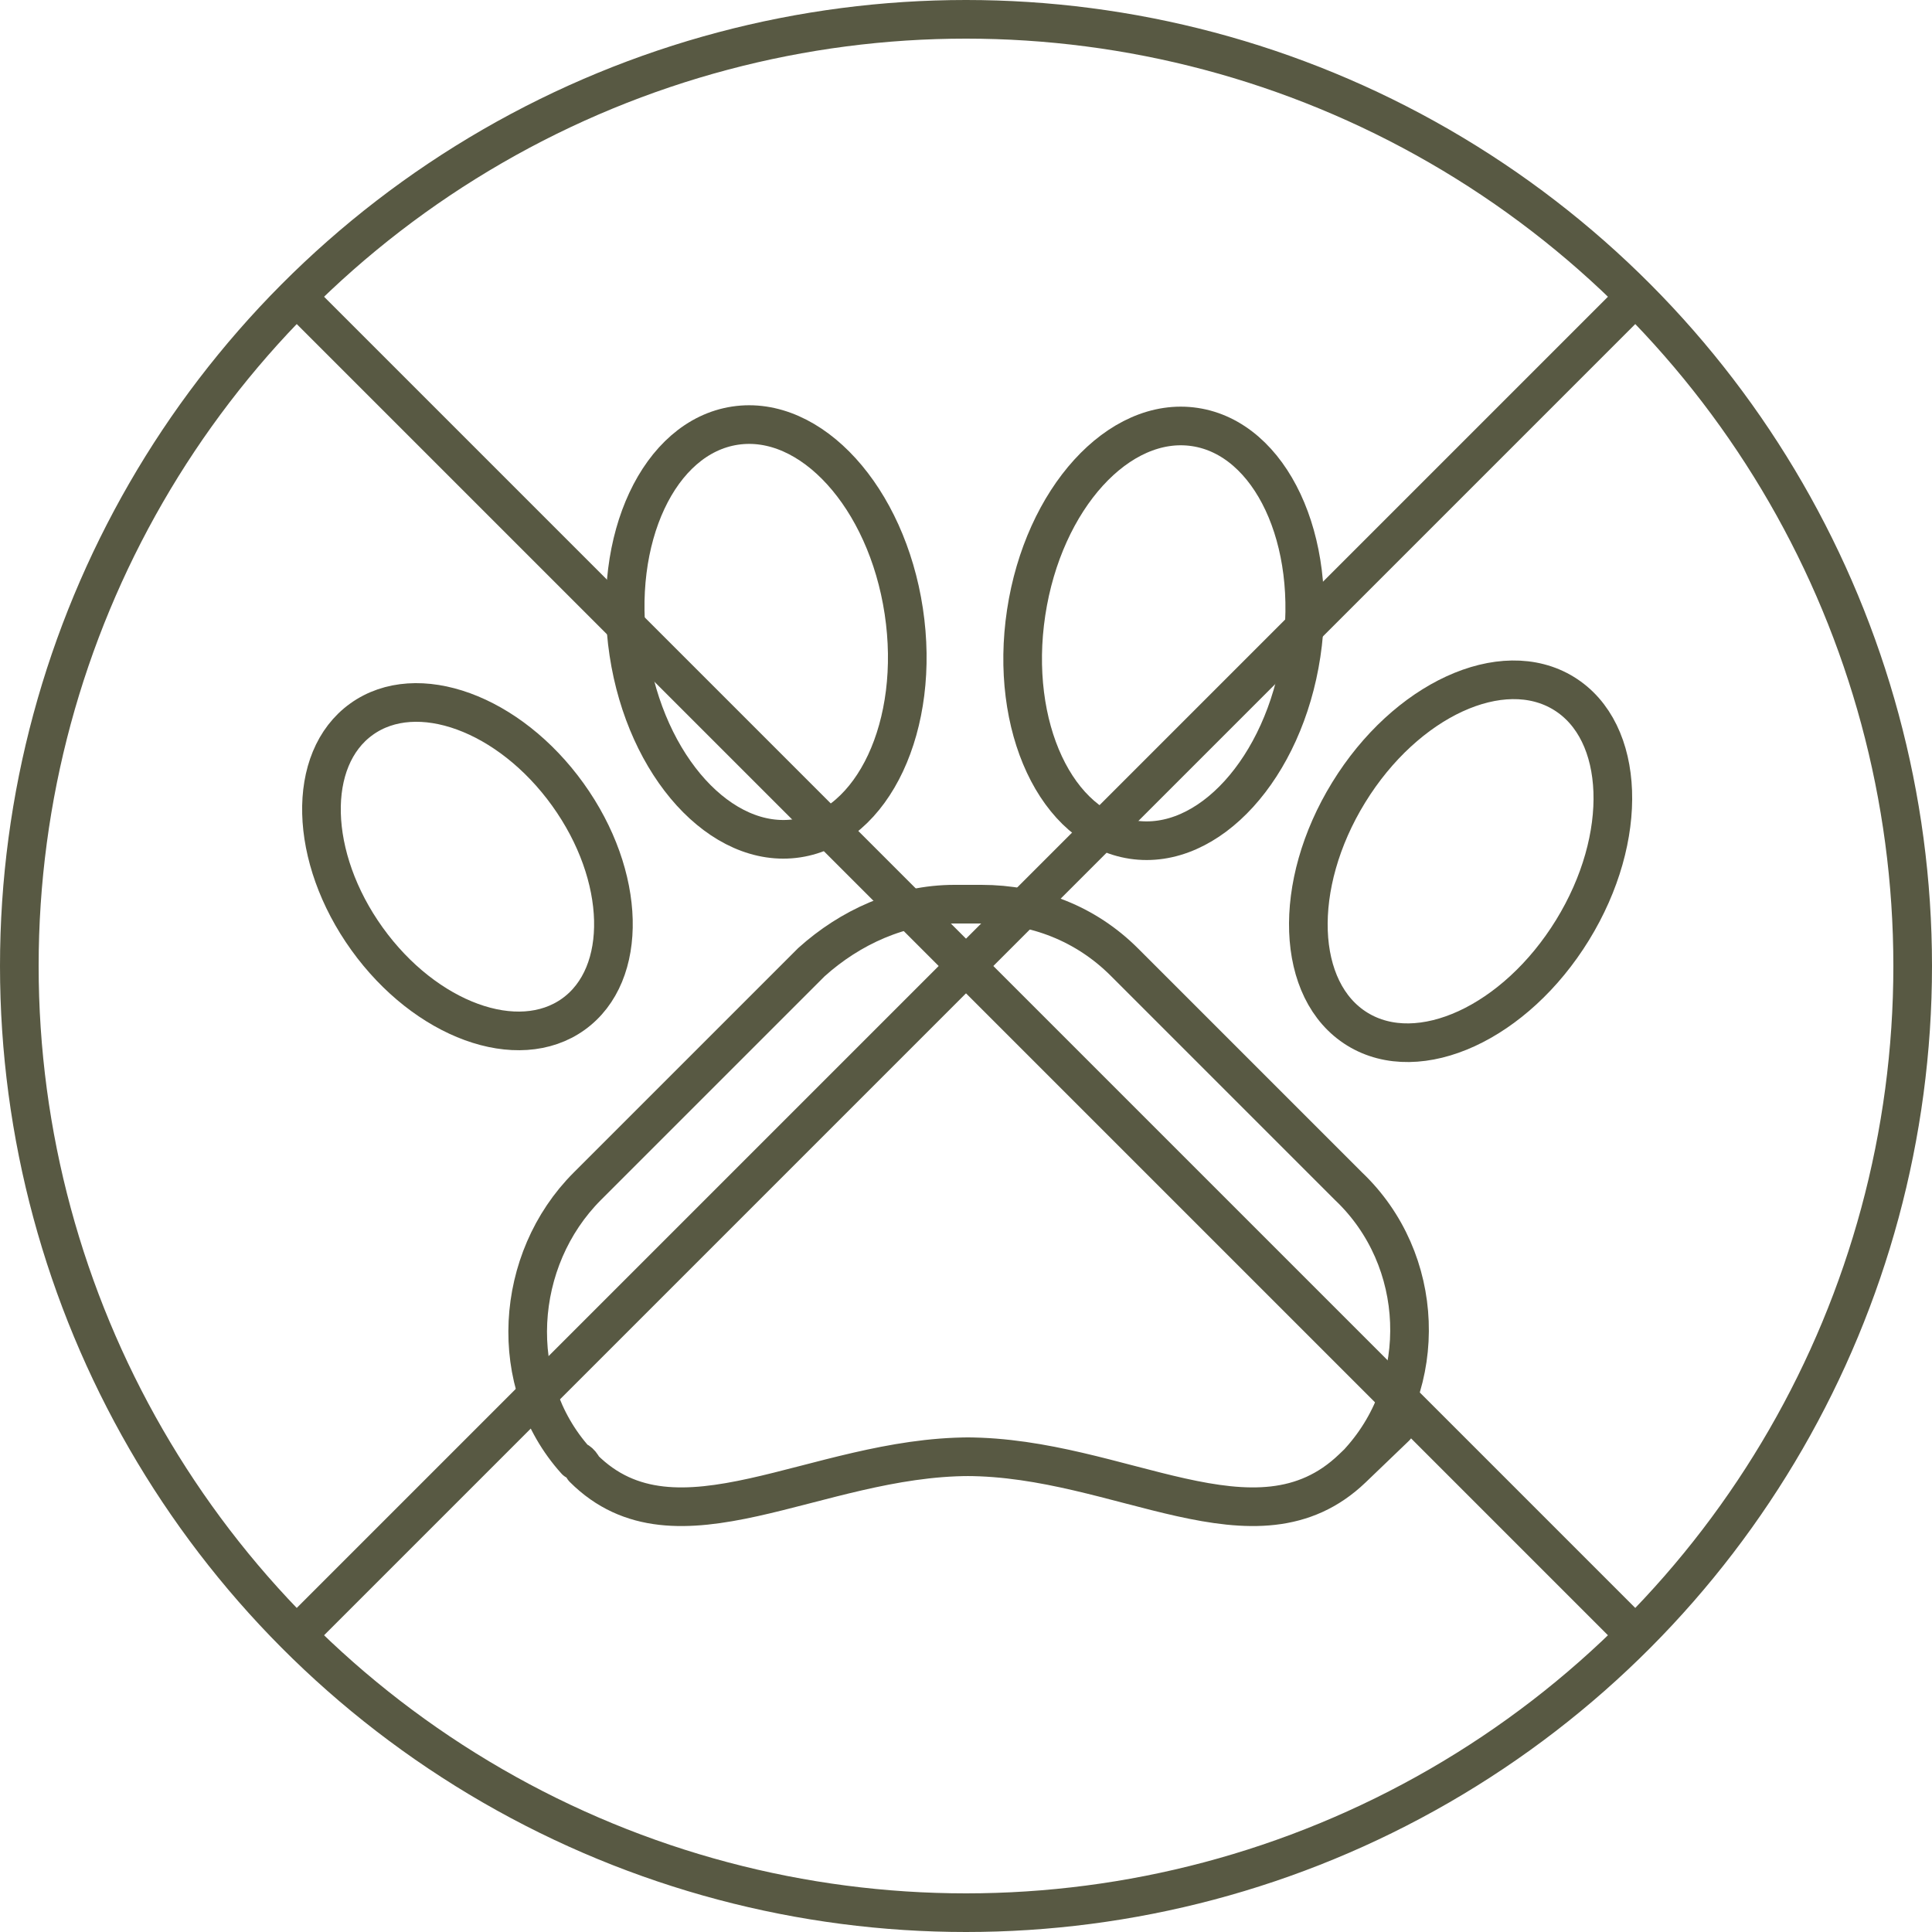
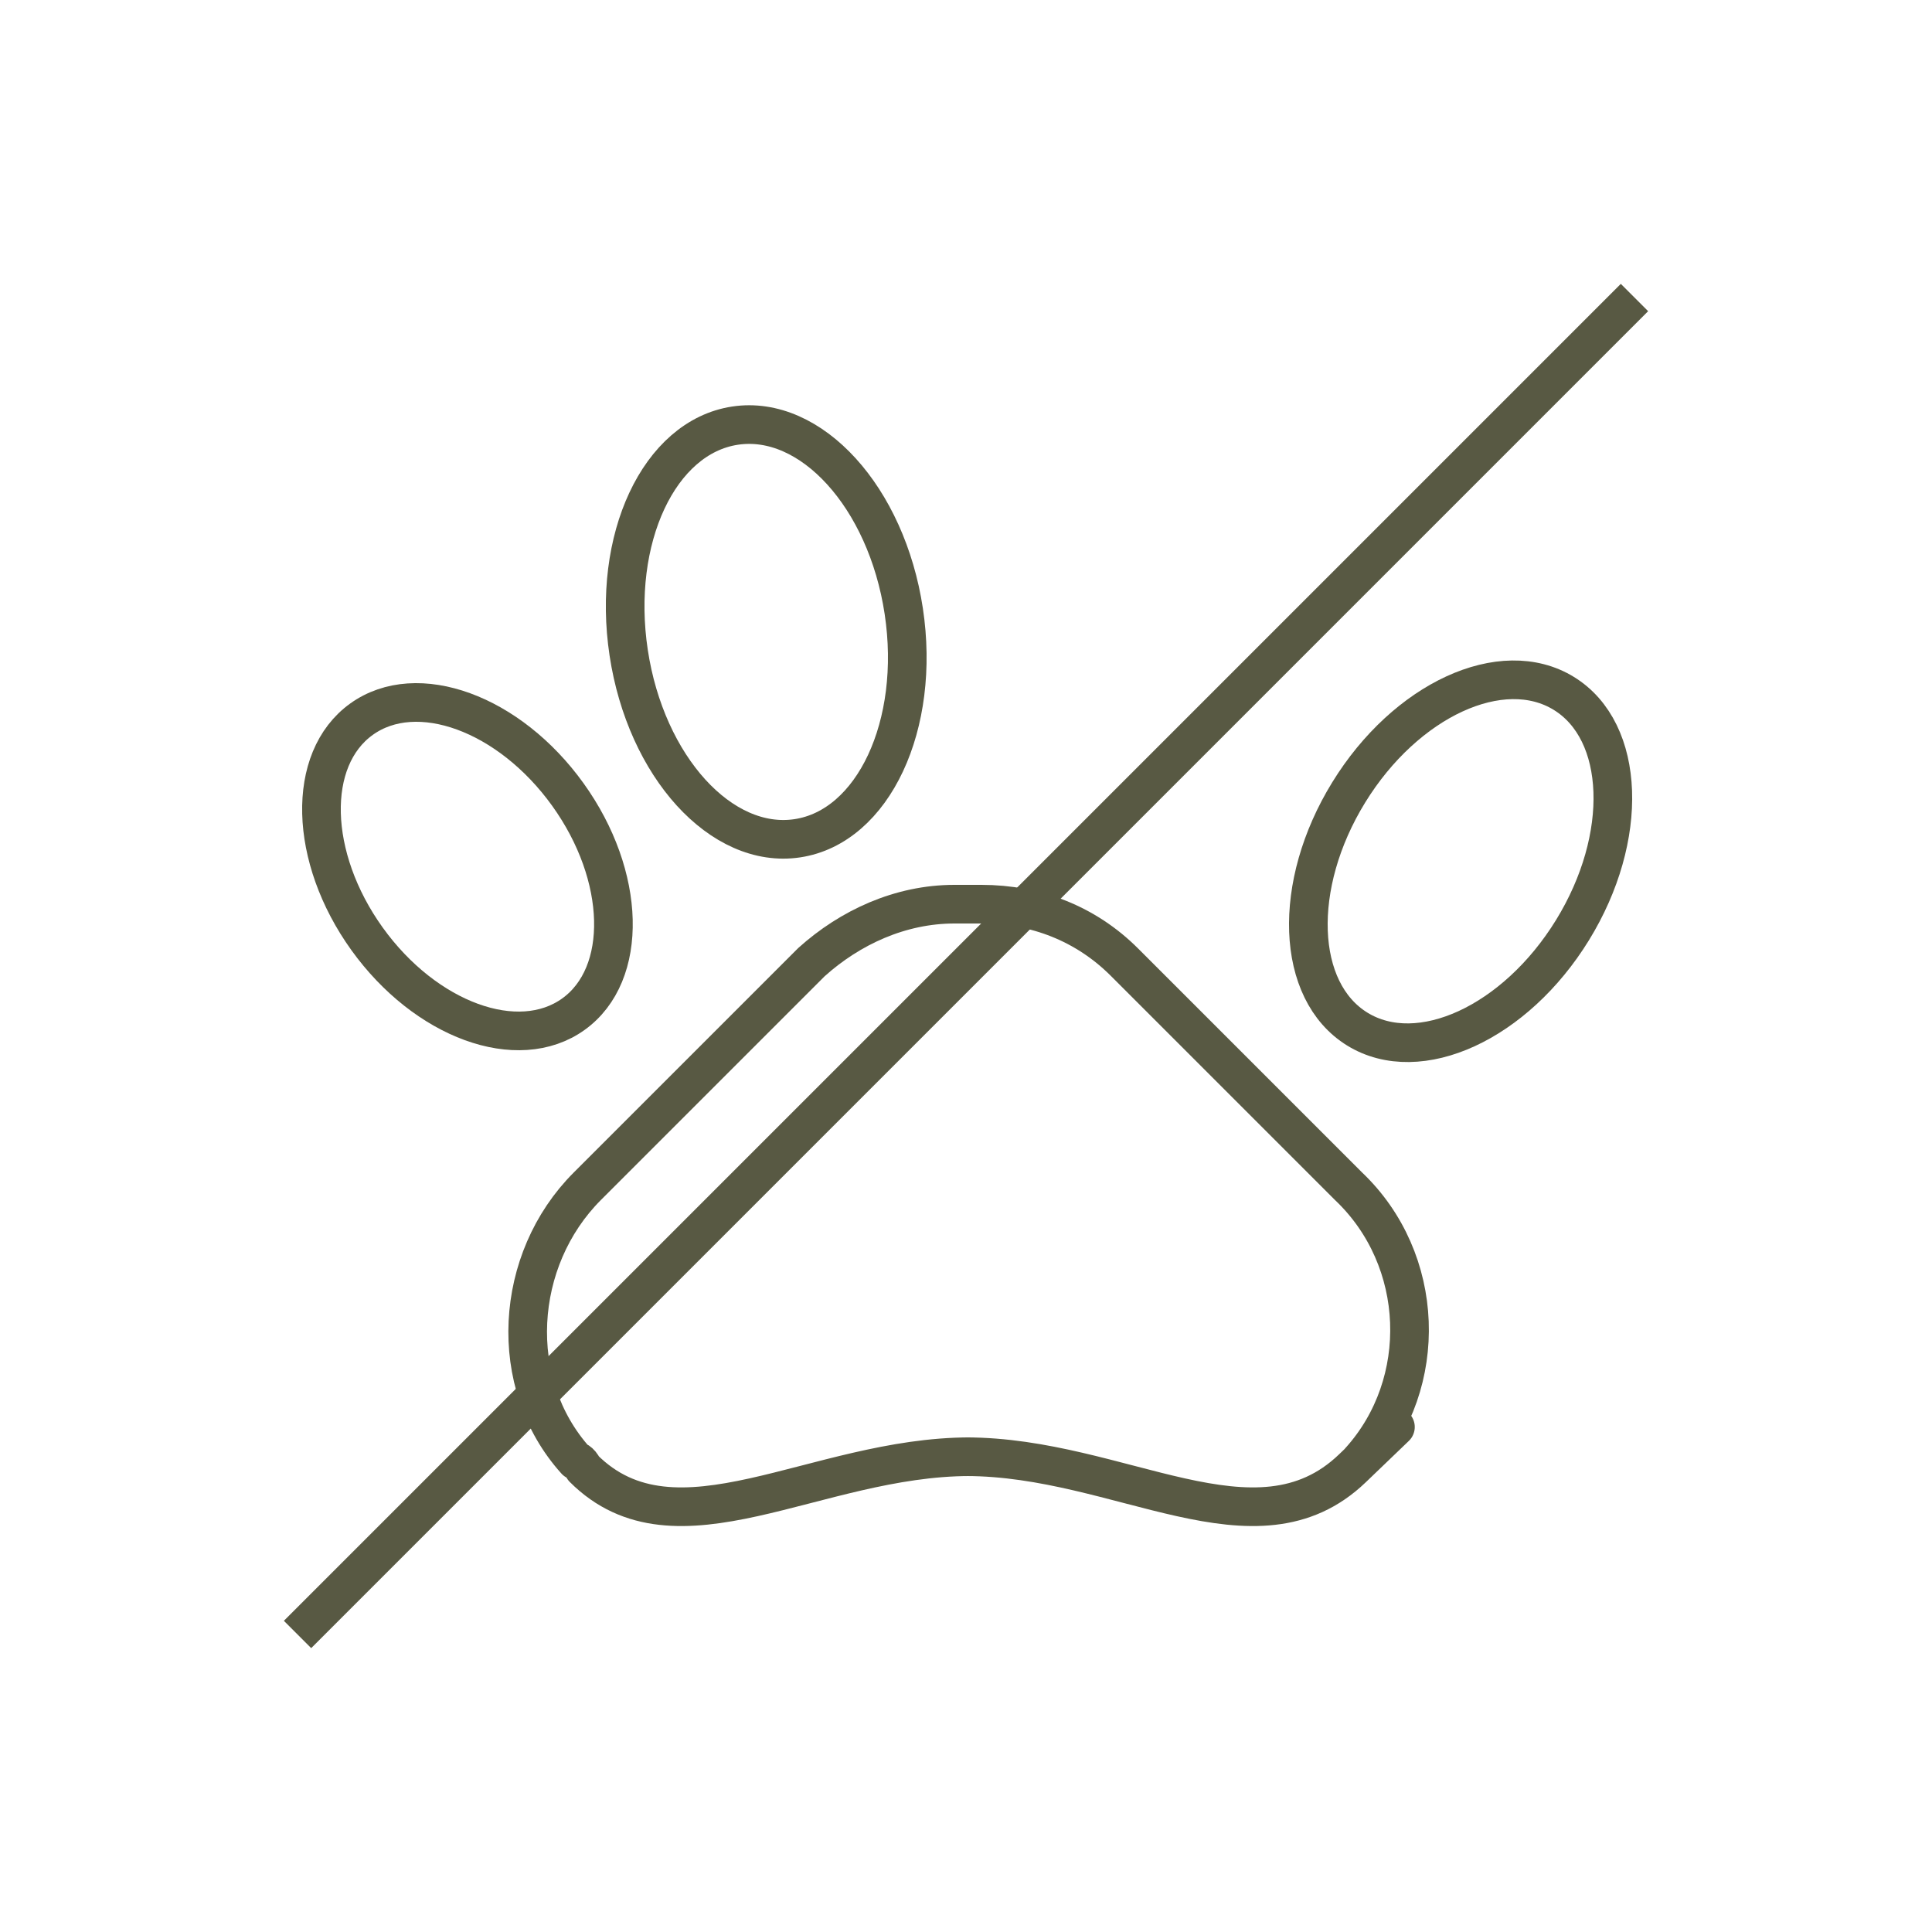
<svg xmlns="http://www.w3.org/2000/svg" id="Ebene_1" width="50" height="50" version="1.1" viewBox="0 0 50 50">
  <defs>
    <style>
      .st0 {
        stroke-width: 1px;
      }

      .st0, .st1, .st2, .st3, .st4, .st5, .st6 {
        fill: none;
        stroke: #585943;
      }

      .st0, .st1, .st2, .st3, .st6 {
        stroke-linecap: round;
        stroke-linejoin: round;
      }

      .st1 {
        stroke-width: 1px;
      }

      .st2 {
        stroke-width: 1px;
      }

      .st3 {
        stroke-width: 1px;
      }

      .st4 {
        stroke-miterlimit: 10;
      }
    </style>
  </defs>
-   <circle class="st5" cx="25" cy="25" r="24.5" />
  <g id="Pets_Area">
    <path class="st6" d="M25,37.7c4,0,7.5,2.7,10,.3s0,0,.2-.2c1.8-2,1.7-5.2-.3-7.1l-5.8-5.8c-1-1-2.3-1.5-3.7-1.5h-.7c-1.4,0-2.7.6-3.7,1.5l-5.8,5.8c-1.9,1.9-2.1,5.1-.3,7.1,0,0,.1,0,.2.2,2.4,2.4,6-.3,10-.3h0Z" />
    <ellipse class="st3" cx="19.8" cy="16.4" rx="3.6" ry="5.4" transform="translate(-2.2 3.1) rotate(-8.6)" />
    <ellipse class="st1" cx="12.1" cy="22.4" rx="3.2" ry="4.7" transform="translate(-10.8 11.3) rotate(-35.7)" />
-     <ellipse class="st2" cx="30.1" cy="16.4" rx="5.4" ry="3.6" transform="translate(9.4 43.7) rotate(-81.4)" />
    <ellipse class="st0" cx="37.8" cy="22.3" rx="5.1" ry="3.4" transform="translate(-1 42.8) rotate(-58.4)" />
  </g>
-   <line class="st4" x1="7.7" y1="7.7" x2="42.3" y2="42.3" />
  <line class="st4" x1="7.7" y1="42.3" x2="42.3" y2="7.7" />
</svg>